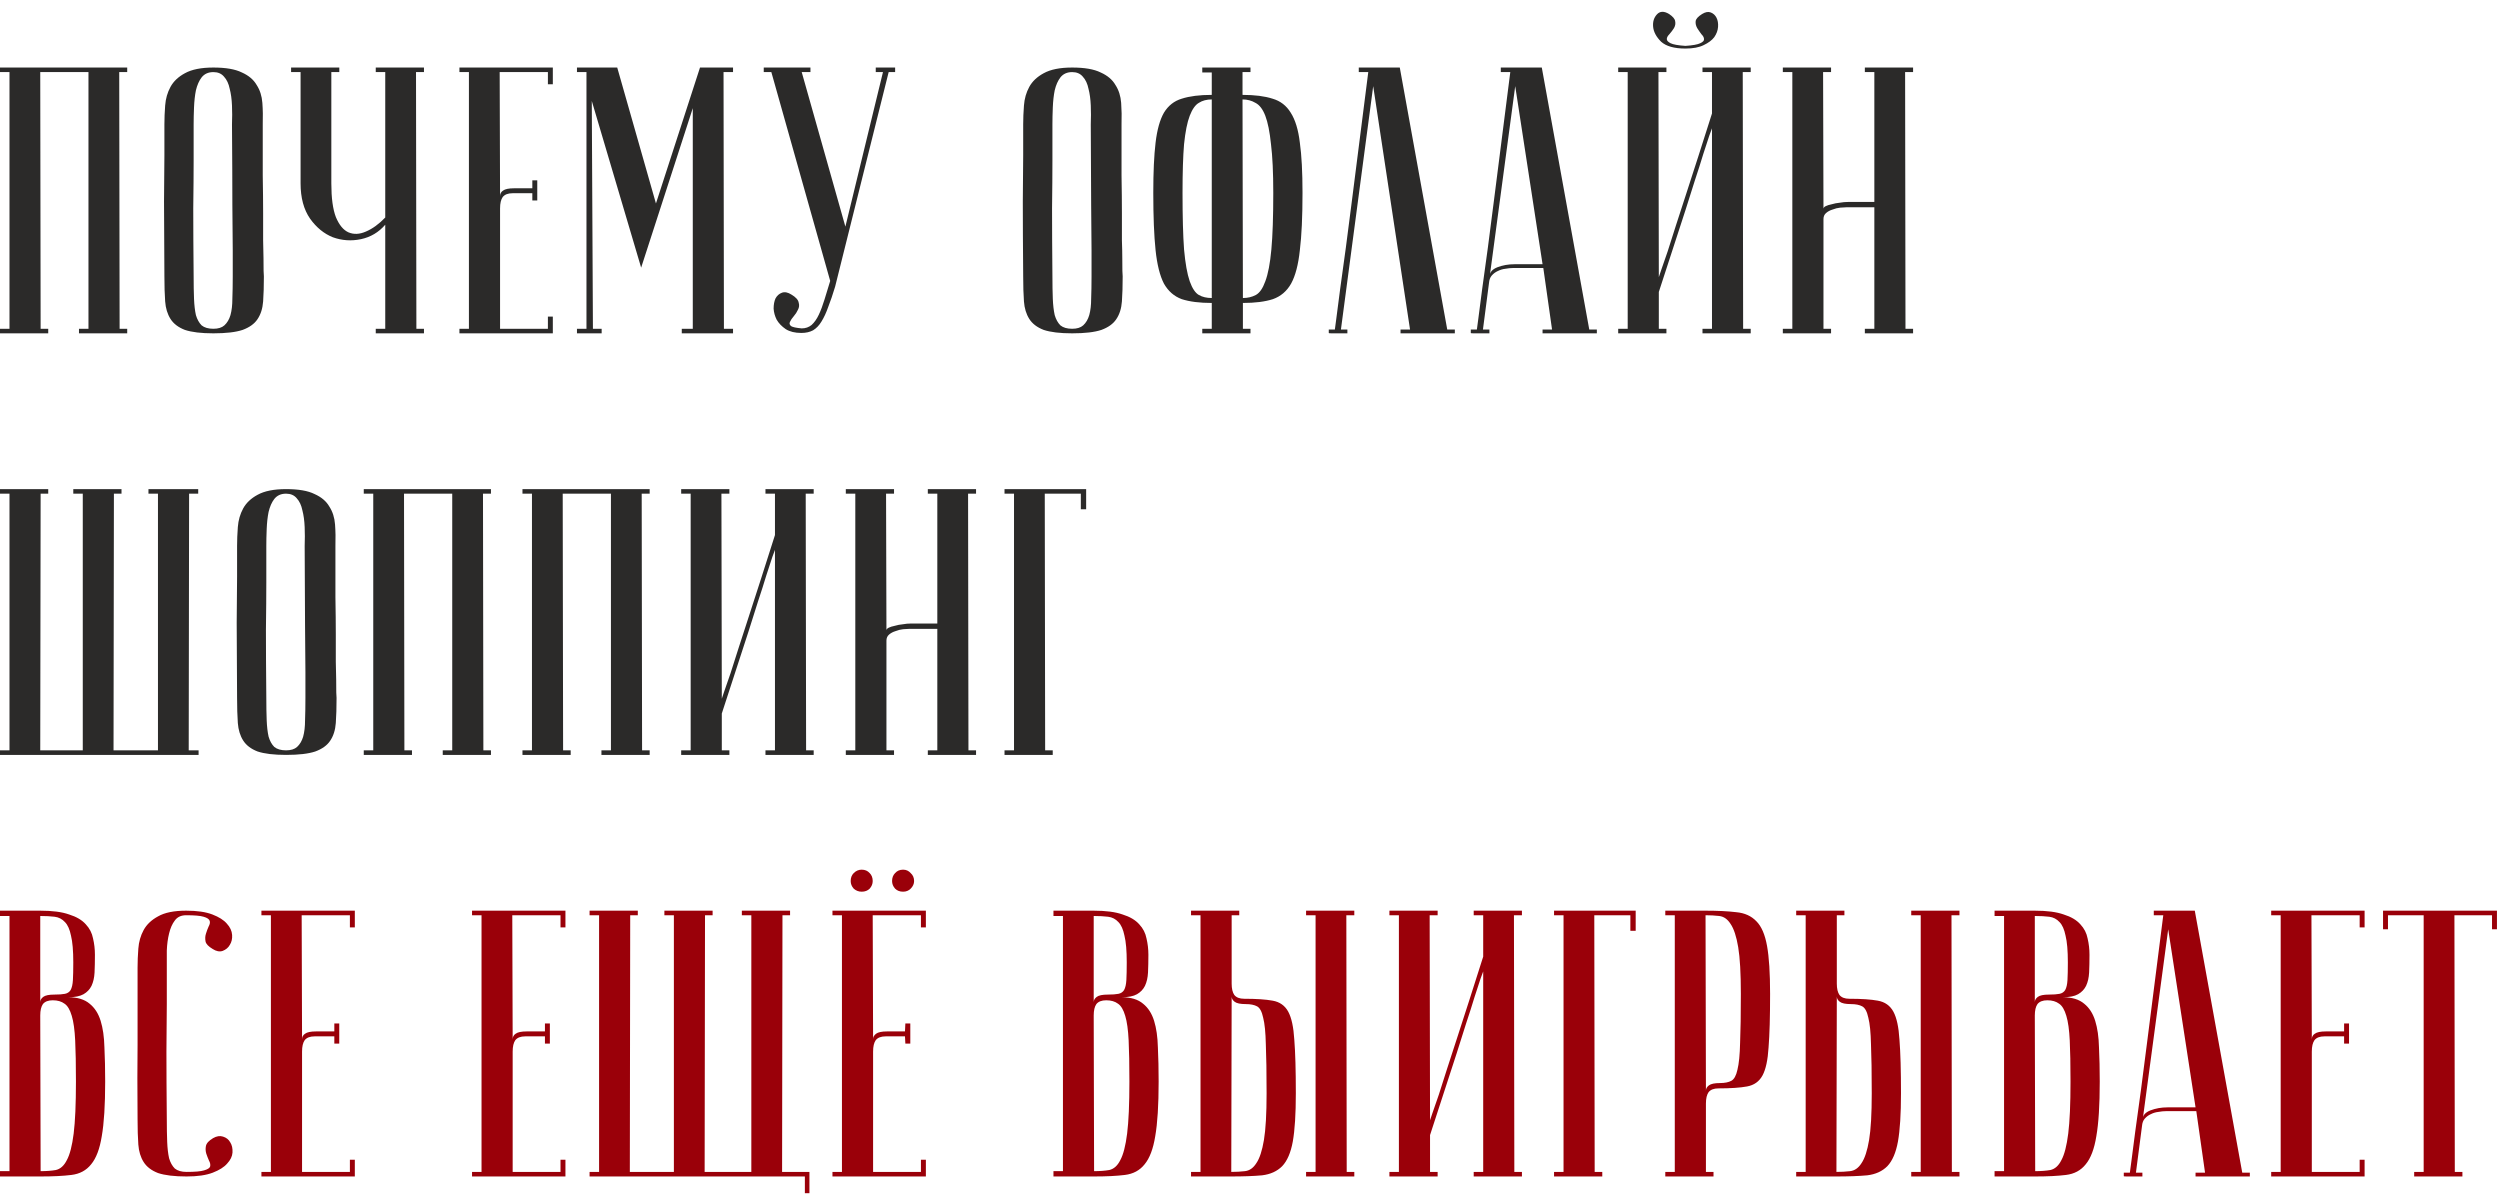
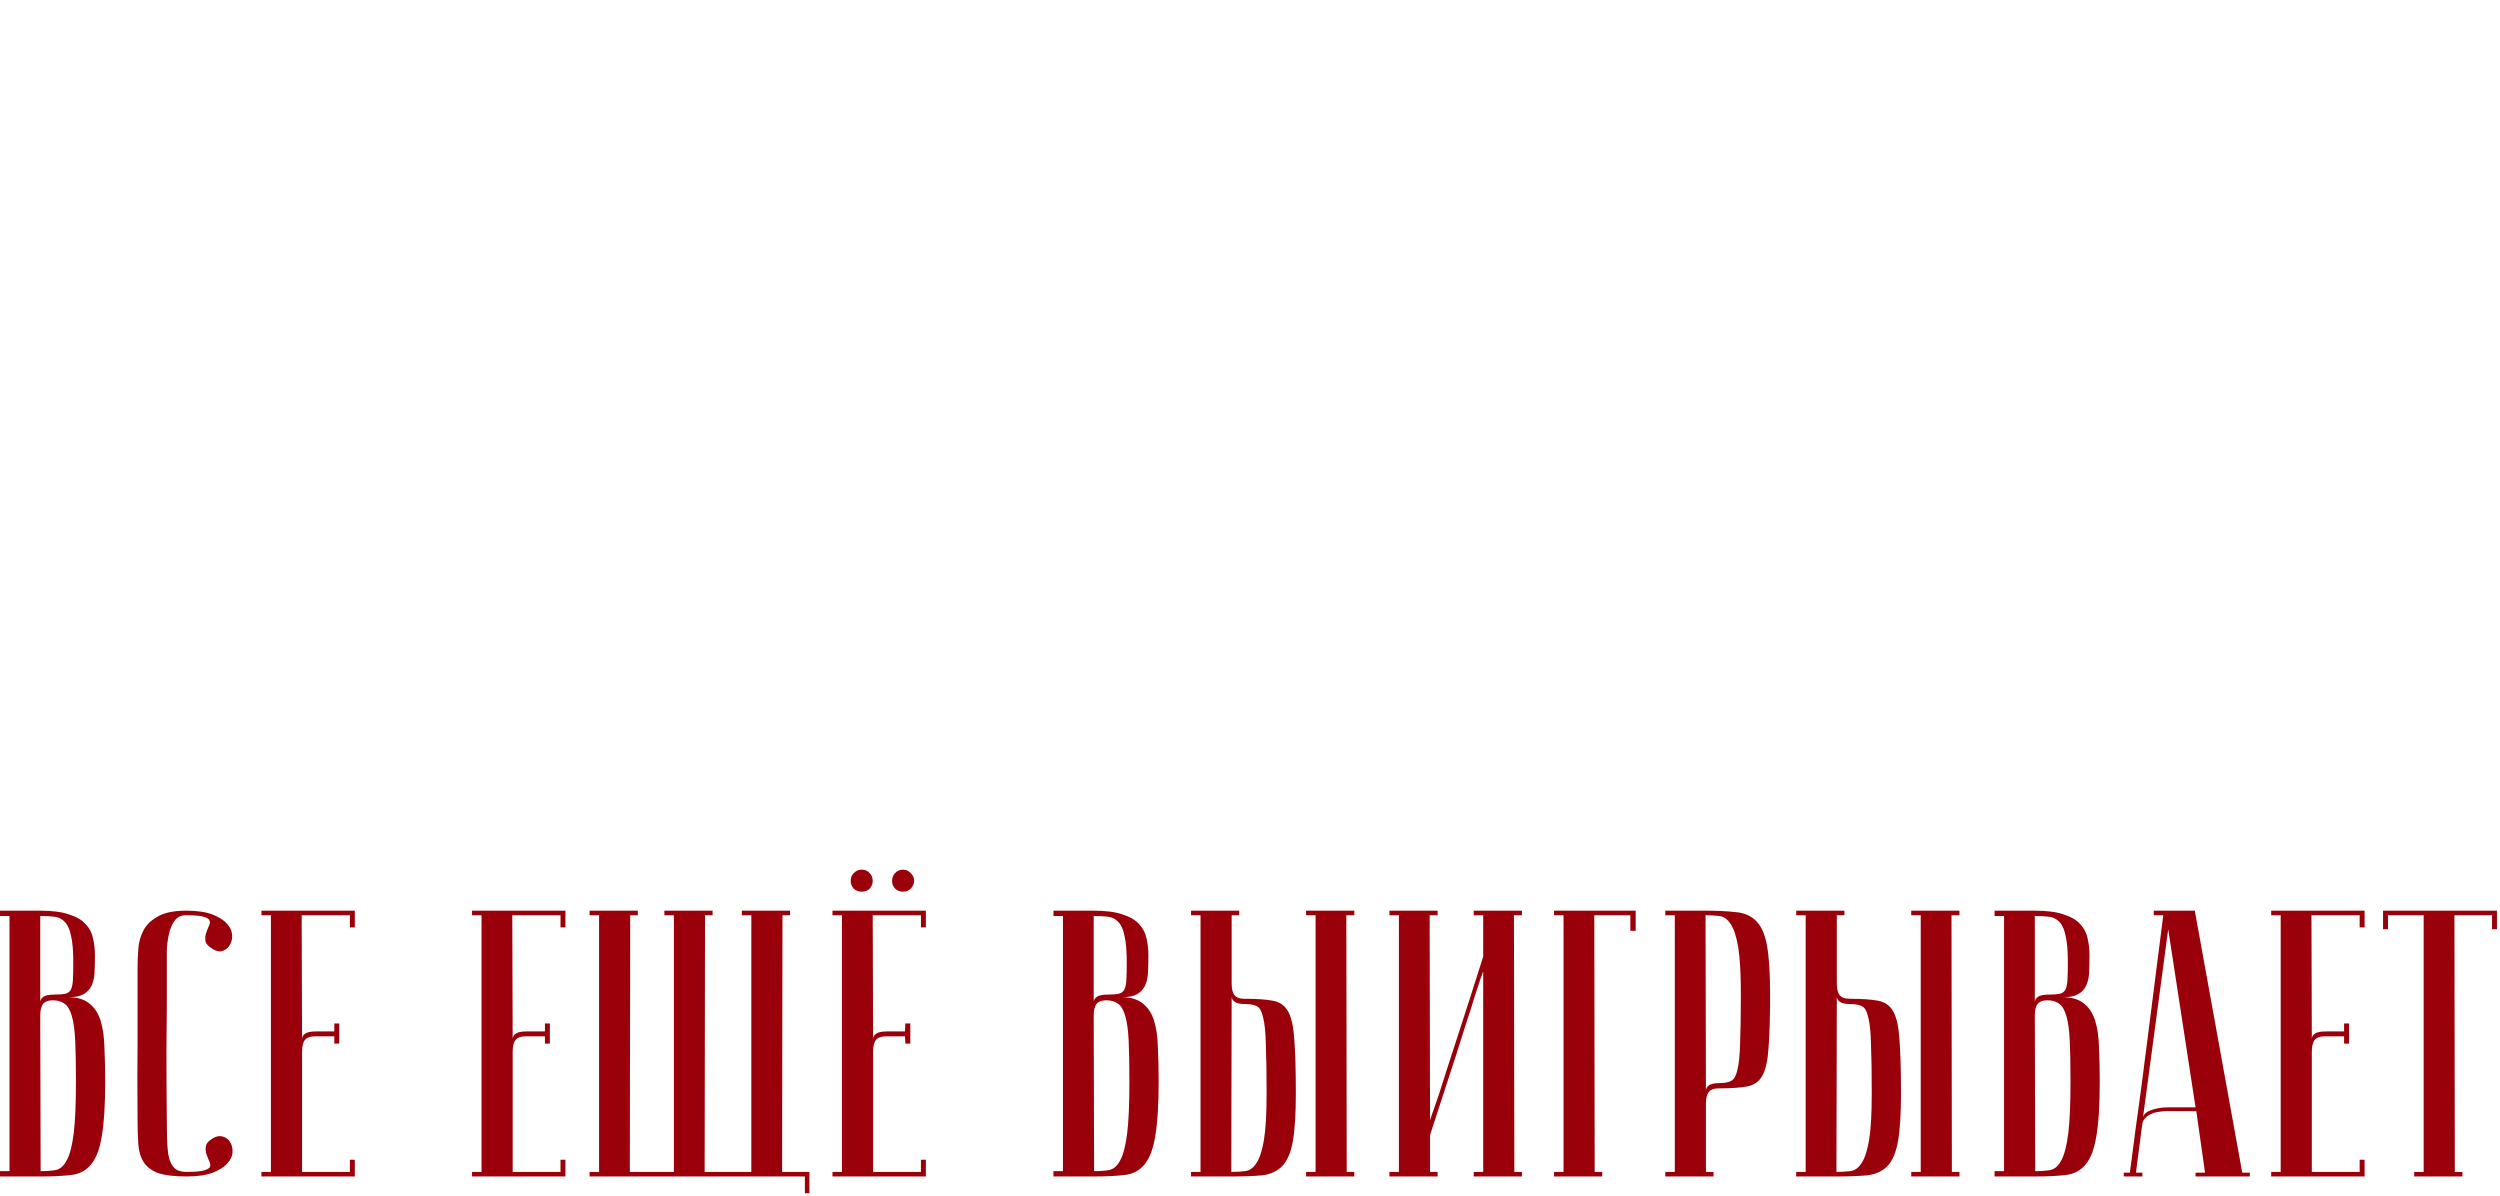
<svg xmlns="http://www.w3.org/2000/svg" width="255" height="122" viewBox="0 0 255 122" fill="none">
-   <path d="M4.105 7.354L4.144 33.535H4.919V34H0V33.535H0.968V7.354H0V6.889H12.975V7.354H12.161L12.2 33.535H12.975V34H8.056V33.535H9.024V7.354H4.105ZM16.769 28.191C16.743 25.092 16.73 22.549 16.73 20.561C16.756 18.573 16.769 16.997 16.769 15.836V12.698C16.769 12.079 16.795 11.433 16.846 10.762C16.898 10.065 17.079 9.432 17.389 8.864C17.698 8.296 18.189 7.831 18.86 7.47C19.557 7.083 20.526 6.889 21.765 6.889C23.03 6.889 23.998 7.057 24.67 7.392C25.367 7.702 25.87 8.128 26.18 8.671C26.516 9.187 26.71 9.794 26.761 10.491C26.813 11.188 26.826 11.924 26.8 12.698C26.8 14.661 26.8 16.391 26.8 17.888C26.826 19.36 26.839 20.651 26.839 21.761C26.839 22.846 26.839 23.762 26.839 24.511C26.864 25.26 26.877 25.867 26.877 26.331C26.877 27.442 26.89 28.061 26.916 28.191C26.916 29.172 26.89 30.024 26.839 30.747C26.787 31.47 26.593 32.076 26.258 32.567C25.948 33.032 25.444 33.393 24.747 33.651C24.05 33.884 23.056 34 21.765 34C20.526 34 19.557 33.884 18.86 33.651C18.189 33.393 17.698 33.019 17.389 32.528C17.079 32.038 16.898 31.444 16.846 30.747C16.795 30.024 16.769 29.172 16.769 28.191ZM19.751 28.191C19.751 29.043 19.764 29.804 19.79 30.476C19.816 31.121 19.88 31.676 19.983 32.141C20.113 32.58 20.306 32.928 20.564 33.187C20.848 33.419 21.249 33.535 21.765 33.535C22.256 33.535 22.63 33.419 22.888 33.187C23.172 32.928 23.379 32.58 23.508 32.141C23.637 31.676 23.701 31.121 23.701 30.476C23.727 29.804 23.74 29.043 23.74 28.191V25.557C23.74 24.472 23.727 22.923 23.701 20.909C23.701 18.869 23.689 16.133 23.663 12.698C23.689 12.027 23.689 11.382 23.663 10.762C23.637 10.117 23.559 9.548 23.43 9.058C23.327 8.541 23.134 8.128 22.849 7.819C22.591 7.509 22.23 7.354 21.765 7.354C21.249 7.354 20.848 7.535 20.564 7.896C20.306 8.232 20.113 8.671 19.983 9.213C19.88 9.729 19.816 10.31 19.79 10.956C19.764 11.575 19.751 12.156 19.751 12.698V16.417C19.751 17.682 19.738 19.296 19.712 21.258C19.712 23.194 19.725 25.505 19.751 28.191ZM39.295 22.923C38.624 23.698 37.798 24.188 36.817 24.395C35.836 24.602 34.88 24.537 33.951 24.201C33.047 23.84 32.273 23.207 31.627 22.303C30.982 21.374 30.659 20.173 30.659 18.702V7.354H29.691V6.889H34.609V7.354H33.796V18.702C33.796 20.199 33.951 21.348 34.261 22.149C34.596 22.949 35.022 23.465 35.539 23.698C36.081 23.93 36.675 23.904 37.32 23.62C37.992 23.336 38.65 22.859 39.295 22.187V7.354H38.327V6.889H43.246V7.354H42.433L42.471 33.535H43.246V34H38.327V33.535H39.295V22.923ZM56.389 6.889V8.593H55.886V7.354H50.967L51.006 20.018C51.006 19.76 51.109 19.567 51.316 19.438C51.522 19.283 51.897 19.205 52.439 19.205H54.298V18.392H54.801V20.445H54.298V19.709H52.284C51.819 19.709 51.484 19.838 51.277 20.096C51.096 20.354 51.006 20.741 51.006 21.258V33.535H55.886V32.296H56.389V34H46.862V33.535H47.83V7.354H46.862V6.889H56.389ZM65.397 27.3L60.362 10.297L60.478 33.535H61.369V34H58.851V33.535H59.82V7.354H58.851V6.889H62.957L66.907 20.754L71.4 6.889H74.769V7.354H73.801L73.84 33.535H74.769V34H69.541V33.535H70.664V11.033L65.397 27.3ZM81.775 33.496C82.162 33.496 82.498 33.38 82.782 33.148C83.066 32.89 83.311 32.541 83.518 32.102C83.725 31.663 83.918 31.147 84.099 30.553C84.28 29.959 84.473 29.327 84.68 28.655L78.677 7.354H77.902V6.889H82.666V7.354H81.775L86.229 23.117L90.063 7.354H89.327V6.889H91.303V7.354H90.644L85.183 29.236C84.951 30.011 84.719 30.695 84.486 31.289C84.28 31.883 84.047 32.386 83.789 32.799C83.557 33.187 83.273 33.484 82.937 33.69C82.601 33.871 82.201 33.961 81.736 33.961C81.091 33.961 80.561 33.832 80.148 33.574C79.735 33.29 79.425 32.967 79.219 32.606C79.038 32.244 78.935 31.87 78.909 31.483C78.909 31.069 78.974 30.721 79.103 30.437C79.258 30.153 79.477 29.959 79.761 29.856C80.045 29.753 80.368 29.817 80.729 30.049C81.168 30.308 81.414 30.579 81.465 30.863C81.543 31.121 81.517 31.366 81.388 31.599C81.284 31.831 81.142 32.051 80.962 32.257C80.781 32.464 80.652 32.657 80.574 32.838C80.497 32.993 80.536 33.135 80.691 33.264C80.846 33.367 81.207 33.445 81.775 33.496ZM104.365 28.191C104.339 25.092 104.327 22.549 104.327 20.561C104.352 18.573 104.365 16.997 104.365 15.836V12.698C104.365 12.079 104.391 11.433 104.443 10.762C104.494 10.065 104.675 9.432 104.985 8.864C105.295 8.296 105.785 7.831 106.457 7.47C107.154 7.083 108.122 6.889 109.361 6.889C110.627 6.889 111.595 7.057 112.266 7.392C112.963 7.702 113.467 8.128 113.777 8.671C114.112 9.187 114.306 9.794 114.358 10.491C114.409 11.188 114.422 11.924 114.396 12.698C114.396 14.661 114.396 16.391 114.396 17.888C114.422 19.36 114.435 20.651 114.435 21.761C114.435 22.846 114.435 23.762 114.435 24.511C114.461 25.26 114.474 25.867 114.474 26.331C114.474 27.442 114.487 28.061 114.513 28.191C114.513 29.172 114.487 30.024 114.435 30.747C114.383 31.47 114.19 32.076 113.854 32.567C113.544 33.032 113.041 33.393 112.344 33.651C111.646 33.884 110.652 34 109.361 34C108.122 34 107.154 33.884 106.457 33.651C105.785 33.393 105.295 33.019 104.985 32.528C104.675 32.038 104.494 31.444 104.443 30.747C104.391 30.024 104.365 29.172 104.365 28.191ZM107.347 28.191C107.347 29.043 107.36 29.804 107.386 30.476C107.412 31.121 107.477 31.676 107.58 32.141C107.709 32.58 107.903 32.928 108.161 33.187C108.445 33.419 108.845 33.535 109.361 33.535C109.852 33.535 110.226 33.419 110.485 33.187C110.769 32.928 110.975 32.58 111.104 32.141C111.233 31.676 111.298 31.121 111.298 30.476C111.324 29.804 111.337 29.043 111.337 28.191V25.557C111.337 24.472 111.324 22.923 111.298 20.909C111.298 18.869 111.285 16.133 111.259 12.698C111.285 12.027 111.285 11.382 111.259 10.762C111.233 10.117 111.156 9.548 111.027 9.058C110.924 8.541 110.73 8.128 110.446 7.819C110.188 7.509 109.826 7.354 109.361 7.354C108.845 7.354 108.445 7.535 108.161 7.896C107.903 8.232 107.709 8.671 107.58 9.213C107.477 9.729 107.412 10.31 107.386 10.956C107.36 11.575 107.347 12.156 107.347 12.698V16.417C107.347 17.682 107.335 19.296 107.309 21.258C107.309 23.194 107.322 25.505 107.347 28.191ZM126.776 30.398C127.266 30.398 127.705 30.295 128.093 30.088C128.48 29.882 128.803 29.417 129.061 28.694C129.345 27.945 129.551 26.861 129.68 25.441C129.81 24.021 129.874 22.097 129.874 19.67C129.874 17.604 129.797 15.952 129.642 14.713C129.513 13.447 129.319 12.479 129.061 11.808C128.803 11.136 128.467 10.697 128.054 10.491C127.666 10.258 127.228 10.142 126.737 10.142L126.776 30.398ZM126.776 33.535H127.55V34H122.632V33.535H123.6V30.902C122.36 30.902 121.341 30.773 120.54 30.514C119.766 30.23 119.159 29.701 118.72 28.926C118.307 28.126 118.023 26.99 117.868 25.518C117.713 24.046 117.635 22.097 117.635 19.67C117.635 17.553 117.713 15.848 117.868 14.557C118.023 13.241 118.307 12.221 118.72 11.498C119.159 10.775 119.766 10.297 120.54 10.065C121.341 9.807 122.36 9.678 123.6 9.678V7.392H122.632V6.889H127.55V7.354H126.737V9.678C127.976 9.678 128.996 9.807 129.797 10.065C130.597 10.297 131.217 10.775 131.656 11.498C132.12 12.221 132.43 13.241 132.585 14.557C132.766 15.848 132.856 17.553 132.856 19.67C132.856 22.097 132.766 24.046 132.585 25.518C132.43 26.99 132.133 28.126 131.694 28.926C131.255 29.701 130.636 30.23 129.835 30.514C129.035 30.773 128.015 30.902 126.776 30.902V33.535ZM123.6 10.142C123.083 10.142 122.644 10.258 122.283 10.491C121.922 10.697 121.612 11.136 121.353 11.808C121.095 12.479 120.902 13.447 120.773 14.713C120.669 15.952 120.618 17.604 120.618 19.67C120.618 22.097 120.669 24.021 120.773 25.441C120.902 26.861 121.095 27.945 121.353 28.694C121.612 29.417 121.922 29.882 122.283 30.088C122.644 30.295 123.083 30.398 123.6 30.398V10.142ZM142.778 6.889L147.619 33.613H148.393V34H142.855V33.613H143.823L140.066 8.787L136.774 33.613H137.433V34C137.355 34 137.2 34 136.968 34C136.761 34 136.555 34 136.348 34C136.142 34 135.961 34 135.806 34C135.625 34 135.535 33.987 135.535 33.961V33.613H136.155C136.155 33.587 136.206 33.2 136.31 32.451C136.413 31.676 136.542 30.682 136.697 29.469C136.878 28.229 137.071 26.822 137.278 25.247C137.484 23.672 137.691 22.071 137.898 20.445C138.388 16.597 138.943 12.234 139.563 7.354H138.595V6.889H142.778ZM157.341 26.951L154.552 8.787L151.957 28.152C151.957 27.765 152.216 27.468 152.732 27.261C153.274 27.054 153.855 26.951 154.475 26.951H157.341ZM157.418 27.338H154.32C154.088 27.338 153.829 27.364 153.545 27.416C153.287 27.442 153.029 27.519 152.771 27.648C152.538 27.752 152.332 27.907 152.151 28.113C151.996 28.294 151.906 28.539 151.88 28.849L151.26 33.613H151.919V34C151.841 34 151.686 34 151.454 34C151.247 34 151.041 34 150.834 34C150.628 34 150.447 34 150.292 34C150.111 34 150.021 33.987 150.021 33.961V33.613H150.641C150.641 33.587 150.692 33.2 150.796 32.451C150.899 31.676 151.028 30.682 151.183 29.469C151.364 28.229 151.557 26.822 151.764 25.247C151.97 23.672 152.177 22.071 152.383 20.445C152.874 16.597 153.429 12.234 154.049 7.354H153.081V6.889H157.263L162.105 33.613H162.879V34H157.341V33.613H158.309L157.418 27.338ZM171.912 4.681C172.66 4.63 173.164 4.539 173.422 4.41C173.706 4.281 173.835 4.139 173.809 3.984C173.809 3.829 173.719 3.662 173.538 3.481C173.383 3.274 173.241 3.068 173.112 2.861C172.983 2.629 172.931 2.396 172.957 2.164C172.983 1.932 173.203 1.686 173.616 1.428C173.951 1.222 174.248 1.17 174.506 1.273C174.765 1.376 174.958 1.557 175.087 1.815C175.217 2.074 175.268 2.383 175.242 2.745C175.217 3.106 175.087 3.455 174.855 3.791C174.623 4.1 174.261 4.372 173.771 4.604C173.306 4.836 172.686 4.952 171.912 4.952C170.775 4.952 169.949 4.72 169.433 4.255C168.942 3.765 168.671 3.261 168.62 2.745C168.568 2.228 168.697 1.802 169.007 1.467C169.317 1.131 169.73 1.118 170.246 1.428C170.633 1.686 170.84 1.932 170.866 2.164C170.918 2.396 170.879 2.629 170.75 2.861C170.621 3.068 170.466 3.274 170.285 3.481C170.104 3.662 170.014 3.829 170.014 3.984C170.014 4.139 170.143 4.281 170.401 4.41C170.659 4.539 171.163 4.63 171.912 4.681ZM174.623 13.086C174.623 13.086 174.532 13.331 174.352 13.822C174.197 14.286 173.99 14.919 173.732 15.719C173.5 16.494 173.215 17.385 172.88 18.392C172.57 19.399 172.247 20.419 171.912 21.451C171.111 23.904 170.207 26.68 169.2 29.778V33.535H169.975V34H165.056V33.535H166.025V7.354H165.056V6.889H169.975V7.354H169.162L169.2 28.268C169.2 28.268 169.278 28.036 169.433 27.571C169.614 27.08 169.833 26.448 170.091 25.673C170.349 24.873 170.633 23.982 170.943 23.001C171.279 21.994 171.615 20.961 171.95 19.902C172.751 17.449 173.642 14.674 174.623 11.575V7.354H173.654V6.889H178.573V7.354H177.76L177.799 33.535H178.573V34H173.654V33.535H174.623V13.086ZM191.183 21.142H188.356C188.201 21.142 187.982 21.154 187.698 21.18C187.439 21.206 187.181 21.271 186.923 21.374C186.665 21.451 186.445 21.568 186.265 21.723C186.084 21.878 185.994 22.084 185.994 22.342V33.535H186.768V34H181.849V33.535H182.818V7.354H181.849V6.889H186.768V7.354H185.955L185.994 21.297C185.994 21.193 186.071 21.103 186.226 21.025C186.381 20.948 186.587 20.883 186.846 20.832C187.104 20.754 187.375 20.703 187.659 20.677C187.943 20.625 188.227 20.599 188.511 20.599H191.183V7.354H190.215V6.889H195.134V7.354H194.321L194.359 33.535H195.134V34H190.215V33.535H191.183V21.142ZM8.443 76.535V50.354H7.475V49.889H12.394V50.354H11.619L11.58 76.535H16.112V50.354H15.143V49.889H20.217V50.354H19.288L19.249 76.535H20.256V77H0V76.535H0.968V50.354H0V49.889H4.919V50.354H4.144L4.105 76.535H8.443ZM24.182 71.191C24.156 68.092 24.143 65.549 24.143 63.561C24.169 61.572 24.182 59.998 24.182 58.836V55.699C24.182 55.079 24.208 54.433 24.259 53.762C24.311 53.065 24.492 52.432 24.802 51.864C25.112 51.296 25.602 50.831 26.273 50.47C26.971 50.083 27.939 49.889 29.178 49.889C30.443 49.889 31.412 50.057 32.083 50.392C32.78 50.702 33.284 51.128 33.593 51.671C33.929 52.187 34.123 52.794 34.174 53.491C34.226 54.188 34.239 54.924 34.213 55.699C34.213 57.661 34.213 59.391 34.213 60.888C34.239 62.36 34.252 63.651 34.252 64.761C34.252 65.846 34.252 66.762 34.252 67.511C34.278 68.26 34.291 68.867 34.291 69.332C34.291 70.442 34.303 71.061 34.329 71.191C34.329 72.172 34.303 73.024 34.252 73.747C34.2 74.47 34.007 75.076 33.671 75.567C33.361 76.032 32.858 76.393 32.16 76.651C31.463 76.884 30.469 77 29.178 77C27.939 77 26.971 76.884 26.273 76.651C25.602 76.393 25.112 76.019 24.802 75.528C24.492 75.038 24.311 74.444 24.259 73.747C24.208 73.024 24.182 72.172 24.182 71.191ZM27.164 71.191C27.164 72.043 27.177 72.804 27.203 73.476C27.229 74.121 27.293 74.676 27.397 75.141C27.526 75.58 27.719 75.928 27.978 76.187C28.262 76.419 28.662 76.535 29.178 76.535C29.669 76.535 30.043 76.419 30.301 76.187C30.585 75.928 30.792 75.58 30.921 75.141C31.05 74.676 31.115 74.121 31.115 73.476C31.14 72.804 31.153 72.043 31.153 71.191V68.557C31.153 67.472 31.14 65.923 31.115 63.909C31.115 61.87 31.102 59.133 31.076 55.699C31.102 55.027 31.102 54.382 31.076 53.762C31.05 53.117 30.973 52.548 30.844 52.058C30.74 51.541 30.547 51.128 30.263 50.819C30.005 50.509 29.643 50.354 29.178 50.354C28.662 50.354 28.262 50.535 27.978 50.896C27.719 51.232 27.526 51.671 27.397 52.213C27.293 52.729 27.229 53.31 27.203 53.956C27.177 54.575 27.164 55.156 27.164 55.699V59.417C27.164 60.682 27.151 62.295 27.125 64.258C27.125 66.194 27.138 68.505 27.164 71.191ZM41.209 50.354L41.248 76.535H42.022V77H37.104V76.535H38.072V50.354H37.104V49.889H50.078V50.354H49.265L49.304 76.535H50.078V77H45.16V76.535H46.128V50.354H41.209ZM57.397 50.354L57.436 76.535H58.21V77H53.292V76.535H54.26V50.354H53.292V49.889H66.266V50.354H65.453L65.492 76.535H66.266V77H61.347V76.535H62.316V50.354H57.397ZM79.046 56.086C79.046 56.086 78.955 56.331 78.775 56.822C78.62 57.286 78.413 57.919 78.155 58.719C77.923 59.494 77.639 60.385 77.303 61.392C76.993 62.399 76.67 63.419 76.335 64.451C75.534 66.904 74.631 69.68 73.624 72.778V76.535H74.398V77H69.48V76.535H70.448V50.354H69.48V49.889H74.398V50.354H73.585L73.624 71.268C73.624 71.268 73.701 71.036 73.856 70.571C74.037 70.08 74.256 69.448 74.514 68.673C74.773 67.873 75.057 66.982 75.367 66.001C75.702 64.994 76.038 63.961 76.373 62.902C77.174 60.449 78.065 57.674 79.046 54.575V50.354H78.078V49.889H82.996V50.354H82.183L82.222 76.535H82.996V77H78.078V76.535H79.046V56.086ZM95.606 64.142H92.779C92.624 64.142 92.405 64.154 92.121 64.18C91.863 64.206 91.604 64.271 91.346 64.374C91.088 64.451 90.868 64.568 90.688 64.723C90.507 64.877 90.417 65.084 90.417 65.342V76.535H91.191V77H86.273V76.535H87.241V50.354H86.273V49.889H91.191V50.354H90.378L90.417 64.297C90.417 64.193 90.494 64.103 90.649 64.025C90.804 63.948 91.011 63.883 91.269 63.832C91.527 63.754 91.798 63.703 92.082 63.677C92.366 63.625 92.65 63.599 92.934 63.599H95.606V50.354H94.638V49.889H99.557V50.354H98.744L98.782 76.535H99.557V77H94.638V76.535H95.606V64.142ZM110.787 49.889V51.942H110.245V50.354H106.566L106.605 76.535H107.379V77H102.461V76.535H103.429V50.354H102.461V49.889H110.787Z" fill="#2B2A29" />
  <path d="M4.144 119.458C4.738 119.458 5.254 119.419 5.693 119.342C6.158 119.238 6.532 118.903 6.816 118.335C7.126 117.767 7.359 116.863 7.514 115.624C7.669 114.384 7.746 112.615 7.746 110.318C7.746 108.588 7.72 107.193 7.669 106.135C7.617 105.05 7.501 104.211 7.32 103.617C7.139 102.998 6.894 102.584 6.584 102.378C6.274 102.145 5.874 102.029 5.383 102.029C4.919 102.029 4.583 102.158 4.376 102.417C4.196 102.675 4.105 103.062 4.105 103.578L4.144 119.458ZM0 92.889H4.105C5.345 92.889 6.326 93.018 7.049 93.276C7.798 93.509 8.366 93.844 8.753 94.283C9.14 94.696 9.386 95.174 9.489 95.716C9.618 96.258 9.682 96.814 9.682 97.382C9.682 98.053 9.67 98.66 9.644 99.202C9.618 99.718 9.515 100.17 9.334 100.558C9.153 100.919 8.882 101.203 8.521 101.41C8.159 101.616 7.643 101.719 6.971 101.719C7.901 101.719 8.624 101.939 9.14 102.378C9.657 102.791 10.031 103.372 10.264 104.121C10.496 104.869 10.625 105.773 10.651 106.832C10.702 107.89 10.728 109.052 10.728 110.318C10.728 112.719 10.612 114.578 10.38 115.895C10.173 117.186 9.812 118.141 9.295 118.761C8.805 119.38 8.133 119.742 7.281 119.845C6.455 119.948 5.409 120 4.144 120H0V119.458H0.968V93.431H0V92.889ZM4.105 102.223C4.105 102.016 4.209 101.836 4.415 101.681C4.622 101.526 4.996 101.448 5.538 101.448C6.003 101.448 6.365 101.423 6.623 101.371C6.881 101.319 7.075 101.19 7.204 100.984C7.333 100.751 7.41 100.416 7.436 99.977C7.462 99.538 7.475 98.931 7.475 98.156C7.475 96.969 7.397 96.065 7.243 95.445C7.113 94.8 6.907 94.335 6.623 94.051C6.339 93.741 5.99 93.56 5.577 93.509C5.164 93.457 4.673 93.431 4.105 93.431V102.223ZM19.028 119.535C19.88 119.535 20.474 119.484 20.81 119.38C21.171 119.277 21.378 119.148 21.43 118.993C21.481 118.812 21.442 118.606 21.313 118.373C21.21 118.141 21.12 117.909 21.042 117.676C20.965 117.418 20.952 117.16 21.003 116.902C21.055 116.618 21.3 116.346 21.739 116.088C22.101 115.882 22.436 115.83 22.746 115.933C23.082 116.037 23.327 116.23 23.482 116.514C23.663 116.798 23.74 117.147 23.715 117.56C23.689 117.947 23.508 118.322 23.172 118.683C22.863 119.045 22.372 119.354 21.701 119.613C21.029 119.871 20.139 120 19.028 120C17.789 120 16.821 119.884 16.123 119.651C15.452 119.393 14.962 119.019 14.652 118.528C14.342 118.038 14.161 117.444 14.11 116.747C14.058 116.024 14.032 115.172 14.032 114.19C14.006 111.092 14.006 108.549 14.032 106.561C14.032 104.573 14.032 102.998 14.032 101.836V98.698C14.032 98.079 14.058 97.433 14.11 96.762C14.161 96.065 14.342 95.432 14.652 94.864C14.962 94.296 15.452 93.831 16.123 93.47C16.795 93.083 17.75 92.889 18.989 92.889C20.1 92.889 20.991 93.018 21.662 93.276C22.333 93.534 22.824 93.844 23.134 94.206C23.469 94.567 23.65 94.955 23.676 95.368C23.702 95.755 23.624 96.091 23.444 96.375C23.288 96.659 23.043 96.865 22.708 96.994C22.398 97.098 22.062 97.033 21.701 96.801C21.262 96.543 21.016 96.284 20.965 96.026C20.913 95.742 20.926 95.484 21.003 95.251C21.081 94.993 21.171 94.748 21.275 94.516C21.404 94.283 21.442 94.09 21.391 93.935C21.339 93.754 21.133 93.612 20.771 93.509C20.435 93.405 19.842 93.354 18.989 93.354C18.473 93.354 18.086 93.534 17.828 93.896C17.569 94.232 17.376 94.671 17.247 95.213C17.118 95.729 17.04 96.31 17.014 96.956C17.014 97.575 17.014 98.156 17.014 98.698V102.417C17.014 103.682 17.001 105.296 16.976 107.258C16.976 109.194 16.988 111.505 17.014 114.19C17.014 115.043 17.027 115.804 17.053 116.476C17.079 117.121 17.143 117.676 17.247 118.141C17.376 118.58 17.569 118.928 17.828 119.187C18.112 119.419 18.512 119.535 19.028 119.535ZM36.192 92.889V94.593H35.689V93.354H30.77L30.809 106.018C30.809 105.76 30.912 105.567 31.119 105.438C31.325 105.283 31.7 105.205 32.242 105.205H34.101V104.392H34.604V106.444H34.101V105.709H32.087C31.622 105.709 31.287 105.838 31.08 106.096C30.899 106.354 30.809 106.741 30.809 107.258V119.535H35.689V118.296H36.192V120H26.665V119.535H27.633V93.354H26.665V92.889H36.192ZM57.675 92.889V94.593H57.172V93.354H52.253L52.292 106.018C52.292 105.76 52.395 105.567 52.602 105.438C52.808 105.283 53.183 105.205 53.725 105.205H55.584V104.392H56.087V106.444H55.584V105.709H53.57C53.105 105.709 52.77 105.838 52.563 106.096C52.382 106.354 52.292 106.741 52.292 107.258V119.535H57.172V118.296H57.675V120H48.148V119.535H49.116V93.354H48.148V92.889H57.675ZM60.137 120V119.535H61.106V93.354H60.137V92.889H65.056V93.354H64.281L64.243 119.535H68.736V93.354H67.767V92.889H72.686V93.354H71.911L71.873 119.535H76.636V93.354H75.668V92.889H80.587V93.354H79.812L79.773 119.535H82.562V121.704H82.097V120H60.137ZM86.77 89.868C86.77 89.532 86.873 89.261 87.08 89.055C87.312 88.822 87.583 88.706 87.893 88.706C88.229 88.706 88.5 88.822 88.707 89.055C88.913 89.261 89.016 89.532 89.016 89.868C89.016 90.152 88.913 90.41 88.707 90.643C88.5 90.849 88.229 90.953 87.893 90.953C87.583 90.953 87.312 90.849 87.08 90.643C86.873 90.41 86.77 90.152 86.77 89.868ZM90.992 89.868C90.992 89.532 91.095 89.261 91.301 89.055C91.508 88.822 91.779 88.706 92.115 88.706C92.425 88.706 92.683 88.822 92.889 89.055C93.122 89.261 93.238 89.532 93.238 89.868C93.238 90.152 93.122 90.41 92.889 90.643C92.683 90.849 92.425 90.953 92.115 90.953C91.779 90.953 91.508 90.849 91.301 90.643C91.095 90.41 90.992 90.152 90.992 89.868ZM87.39 92.889H94.439V94.593H93.935V93.354H89.016L89.055 106.096V105.98C89.055 105.773 89.158 105.592 89.365 105.438C89.572 105.283 89.946 105.205 90.488 105.205H92.308L92.347 104.392H92.851V106.444H92.347L92.308 105.709H90.333C89.868 105.709 89.533 105.838 89.326 106.096C89.145 106.354 89.055 106.741 89.055 107.258V119.535H93.935V118.296H94.439V120H84.911V119.535H85.879V93.354H84.911V92.889H87.39ZM111.597 119.458C112.191 119.458 112.707 119.419 113.146 119.342C113.611 119.238 113.986 118.903 114.27 118.335C114.579 117.767 114.812 116.863 114.967 115.624C115.122 114.384 115.199 112.615 115.199 110.318C115.199 108.588 115.173 107.193 115.122 106.135C115.07 105.05 114.954 104.211 114.773 103.617C114.592 102.998 114.347 102.584 114.037 102.378C113.727 102.145 113.327 102.029 112.837 102.029C112.372 102.029 112.036 102.158 111.83 102.417C111.649 102.675 111.558 103.062 111.558 103.578L111.597 119.458ZM107.453 92.889H111.558C112.798 92.889 113.779 93.018 114.502 93.276C115.251 93.509 115.819 93.844 116.206 94.283C116.593 94.696 116.839 95.174 116.942 95.716C117.071 96.258 117.136 96.814 117.136 97.382C117.136 98.053 117.123 98.66 117.097 99.202C117.071 99.718 116.968 100.17 116.787 100.558C116.606 100.919 116.335 101.203 115.974 101.41C115.612 101.616 115.096 101.719 114.424 101.719C115.354 101.719 116.077 101.939 116.593 102.378C117.11 102.791 117.484 103.372 117.717 104.121C117.949 104.869 118.078 105.773 118.104 106.832C118.155 107.89 118.181 109.052 118.181 110.318C118.181 112.719 118.065 114.578 117.833 115.895C117.626 117.186 117.265 118.141 116.748 118.761C116.258 119.38 115.586 119.742 114.734 119.845C113.908 119.948 112.862 120 111.597 120H107.453V119.458H108.421V93.431H107.453V92.889ZM111.558 102.223C111.558 102.016 111.662 101.836 111.868 101.681C112.075 101.526 112.449 101.448 112.991 101.448C113.456 101.448 113.818 101.423 114.076 101.371C114.334 101.319 114.528 101.19 114.657 100.984C114.786 100.751 114.863 100.416 114.889 99.977C114.915 99.538 114.928 98.931 114.928 98.156C114.928 96.969 114.85 96.065 114.696 95.445C114.566 94.8 114.36 94.335 114.076 94.051C113.792 93.741 113.443 93.56 113.03 93.509C112.617 93.457 112.126 93.431 111.558 93.431V102.223ZM133.22 93.354V92.889H138.139V93.354H137.326L137.364 119.535H138.139V120H133.22V119.535H134.189V93.354H133.22ZM121.485 120V119.535H122.453V93.354H121.485V92.889H126.404V93.354H125.629V100.325C125.629 100.842 125.72 101.229 125.9 101.487C126.107 101.745 126.443 101.874 126.907 101.874C128.147 101.874 129.115 101.939 129.812 102.068C130.535 102.197 131.064 102.571 131.4 103.191C131.736 103.811 131.942 104.766 132.02 106.057C132.123 107.348 132.175 109.169 132.175 111.518C132.175 113.635 132.071 115.275 131.865 116.437C131.658 117.573 131.297 118.412 130.78 118.954C130.264 119.471 129.58 119.781 128.728 119.884C127.876 119.961 126.83 120 125.59 120H121.485ZM125.59 119.535C126.081 119.535 126.546 119.509 126.985 119.458C127.45 119.406 127.837 119.135 128.147 118.644C128.482 118.154 128.741 117.366 128.921 116.282C129.102 115.197 129.192 113.61 129.192 111.518C129.192 109.401 129.167 107.735 129.115 106.522C129.089 105.308 128.999 104.405 128.844 103.811C128.715 103.191 128.508 102.804 128.224 102.649C127.94 102.494 127.553 102.417 127.062 102.417C126.52 102.417 126.146 102.339 125.939 102.184C125.733 102.029 125.629 101.849 125.629 101.642L125.59 119.535ZM151.286 99.086C151.286 99.086 151.196 99.331 151.015 99.822C150.86 100.286 150.654 100.919 150.396 101.719C150.163 102.494 149.879 103.385 149.543 104.392C149.234 105.399 148.911 106.419 148.575 107.451C147.775 109.904 146.871 112.68 145.864 115.778V119.535H146.639V120H141.72V119.535H142.688V93.354H141.72V92.889H146.639V93.354H145.825L145.864 114.268C145.864 114.268 145.942 114.036 146.097 113.571C146.277 113.08 146.497 112.448 146.755 111.673C147.013 110.873 147.297 109.982 147.607 109.001C147.943 107.994 148.278 106.961 148.614 105.902C149.414 103.449 150.305 100.674 151.286 97.575V93.354H150.318V92.889H155.237V93.354H154.423L154.462 119.535H155.237V120H150.318V119.535H151.286V99.086ZM166.84 92.889V94.942H166.298V93.354H162.618L162.657 119.535H163.432V120H158.513V119.535H159.481V93.354H158.513V92.889H166.84ZM173.965 93.354L174.004 111.247C174.004 111.04 174.107 110.86 174.314 110.705C174.52 110.55 174.895 110.472 175.437 110.472C175.927 110.472 176.315 110.395 176.599 110.24C176.883 110.085 177.089 109.711 177.218 109.117C177.373 108.497 177.464 107.581 177.49 106.367C177.541 105.153 177.567 103.488 177.567 101.371C177.567 99.279 177.477 97.692 177.296 96.607C177.115 95.523 176.857 94.735 176.521 94.245C176.212 93.754 175.824 93.483 175.359 93.431C174.921 93.38 174.456 93.354 173.965 93.354ZM173.965 92.889C175.205 92.889 176.25 92.941 177.102 93.044C177.954 93.121 178.639 93.431 179.155 93.973C179.671 94.49 180.033 95.329 180.239 96.491C180.446 97.627 180.549 99.254 180.549 101.371C180.549 103.72 180.498 105.541 180.394 106.832C180.317 108.123 180.11 109.078 179.775 109.698C179.439 110.317 178.91 110.692 178.187 110.821C177.49 110.95 176.521 111.015 175.282 111.015C174.817 111.015 174.482 111.144 174.275 111.402C174.094 111.66 174.004 112.047 174.004 112.564V119.535H174.778V120H169.86V119.535H170.828V93.354H169.86V92.889H173.965ZM194.946 93.354V92.889H199.865V93.354H199.052L199.09 119.535H199.865V120H194.946V119.535H195.914V93.354H194.946ZM183.211 120V119.535H184.179V93.354H183.211V92.889H188.13V93.354H187.355V100.325C187.355 100.842 187.446 101.229 187.626 101.487C187.833 101.745 188.168 101.874 188.633 101.874C189.873 101.874 190.841 101.939 191.538 102.068C192.261 102.197 192.79 102.571 193.126 103.191C193.462 103.811 193.668 104.766 193.746 106.057C193.849 107.348 193.901 109.169 193.901 111.518C193.901 113.635 193.797 115.275 193.591 116.437C193.384 117.573 193.023 118.412 192.506 118.954C191.99 119.471 191.306 119.781 190.454 119.884C189.602 119.961 188.556 120 187.316 120H183.211ZM187.316 119.535C187.807 119.535 188.272 119.509 188.711 119.458C189.175 119.406 189.563 119.135 189.873 118.644C190.208 118.154 190.466 117.366 190.647 116.282C190.828 115.197 190.918 113.61 190.918 111.518C190.918 109.401 190.893 107.735 190.841 106.522C190.815 105.308 190.725 104.405 190.57 103.811C190.441 103.191 190.234 102.804 189.95 102.649C189.666 102.494 189.279 102.417 188.788 102.417C188.246 102.417 187.872 102.339 187.665 102.184C187.458 102.029 187.355 101.849 187.355 101.642L187.316 119.535ZM207.59 119.458C208.184 119.458 208.7 119.419 209.139 119.342C209.604 119.238 209.978 118.903 210.262 118.335C210.572 117.767 210.805 116.863 210.96 115.624C211.115 114.384 211.192 112.615 211.192 110.318C211.192 108.588 211.166 107.193 211.115 106.135C211.063 105.05 210.947 104.211 210.766 103.617C210.585 102.998 210.34 102.584 210.03 102.378C209.72 102.145 209.32 102.029 208.829 102.029C208.365 102.029 208.029 102.158 207.822 102.417C207.642 102.675 207.551 103.062 207.551 103.578L207.59 119.458ZM203.446 92.889H207.551C208.791 92.889 209.772 93.018 210.495 93.276C211.244 93.509 211.812 93.844 212.199 94.283C212.586 94.696 212.832 95.174 212.935 95.716C213.064 96.258 213.128 96.814 213.128 97.382C213.128 98.053 213.116 98.66 213.09 99.202C213.064 99.718 212.961 100.17 212.78 100.558C212.599 100.919 212.328 101.203 211.967 101.41C211.605 101.616 211.089 101.719 210.417 101.719C211.347 101.719 212.07 101.939 212.586 102.378C213.103 102.791 213.477 103.372 213.709 104.121C213.942 104.869 214.071 105.773 214.097 106.832C214.148 107.89 214.174 109.052 214.174 110.318C214.174 112.719 214.058 114.578 213.826 115.895C213.619 117.186 213.258 118.141 212.741 118.761C212.251 119.38 211.579 119.742 210.727 119.845C209.901 119.948 208.855 120 207.59 120H203.446V119.458H204.414V93.431H203.446V92.889ZM207.551 102.223C207.551 102.016 207.655 101.836 207.861 101.681C208.068 101.526 208.442 101.448 208.984 101.448C209.449 101.448 209.811 101.423 210.069 101.371C210.327 101.319 210.521 101.19 210.65 100.984C210.779 100.751 210.856 100.416 210.882 99.977C210.908 99.538 210.921 98.931 210.921 98.156C210.921 96.969 210.843 96.065 210.688 95.445C210.559 94.8 210.353 94.335 210.069 94.051C209.785 93.741 209.436 93.56 209.023 93.509C208.61 93.457 208.119 93.431 207.551 93.431V102.223ZM223.946 112.951L221.157 94.787L218.562 114.152C218.562 113.764 218.821 113.468 219.337 113.261C219.879 113.054 220.46 112.951 221.08 112.951H223.946ZM224.023 113.338H220.925C220.693 113.338 220.434 113.364 220.15 113.416C219.892 113.442 219.634 113.519 219.376 113.648C219.143 113.752 218.937 113.906 218.756 114.113C218.601 114.294 218.511 114.539 218.485 114.849L217.865 119.613H218.524V120C218.446 120 218.291 120 218.059 120C217.852 120 217.646 120 217.439 120C217.233 120 217.052 120 216.897 120C216.716 120 216.626 119.987 216.626 119.961V119.613H217.246C217.246 119.587 217.297 119.2 217.401 118.451C217.504 117.676 217.633 116.682 217.788 115.469C217.969 114.229 218.162 112.822 218.369 111.247C218.575 109.672 218.782 108.071 218.988 106.444C219.479 102.597 220.034 98.234 220.654 93.354H219.686V92.889H223.868L228.71 119.613H229.484V120H223.946V119.613H224.914L224.023 113.338ZM241.189 92.889V94.593H240.685V93.354H235.767L235.805 106.018C235.805 105.76 235.909 105.567 236.115 105.438C236.322 105.283 236.696 105.205 237.238 105.205H239.098V104.392H239.601V106.444H239.098V105.709H237.084C236.619 105.709 236.283 105.838 236.077 106.096C235.896 106.354 235.805 106.741 235.805 107.258V119.535H240.685V118.296H241.189V120H231.661V119.535H232.63V93.354H231.661V92.889H241.189ZM254.689 92.889V94.787H254.186V93.354H250.351L250.39 119.535H251.165V120H246.246V119.535H247.214V93.354H243.574V94.787H243.07V92.889H254.689Z" fill="#9A0009" />
</svg>